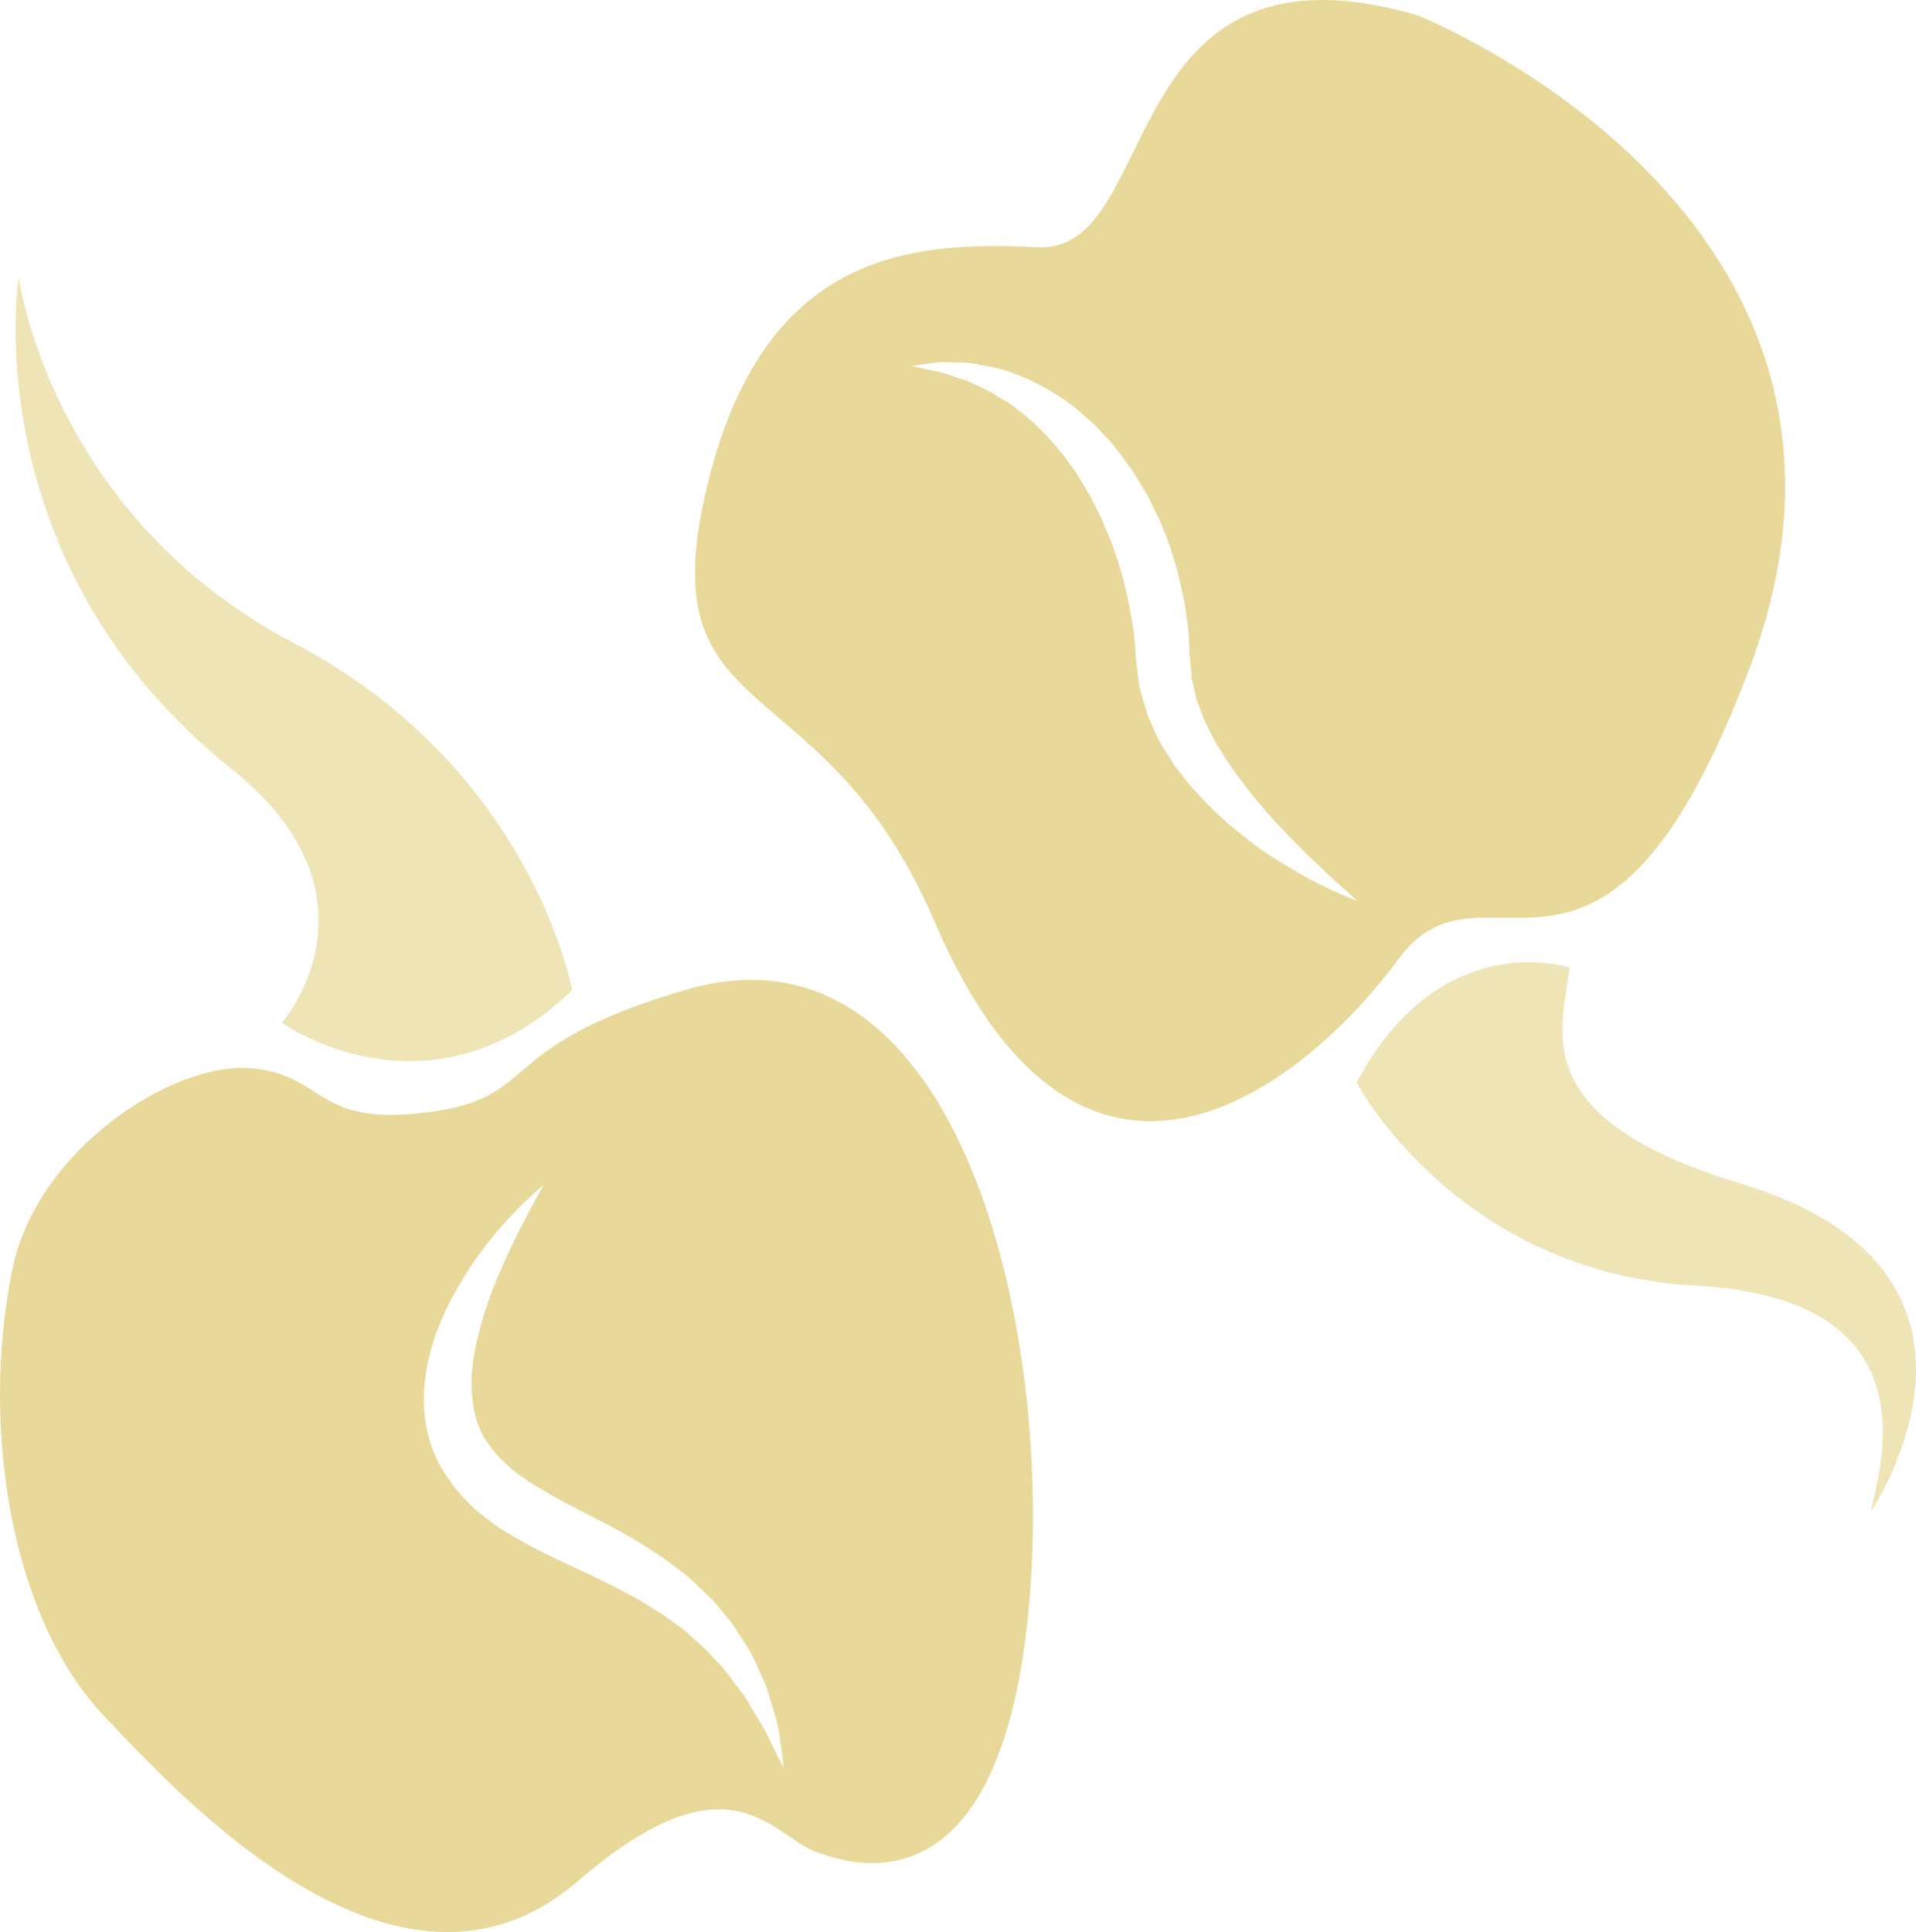
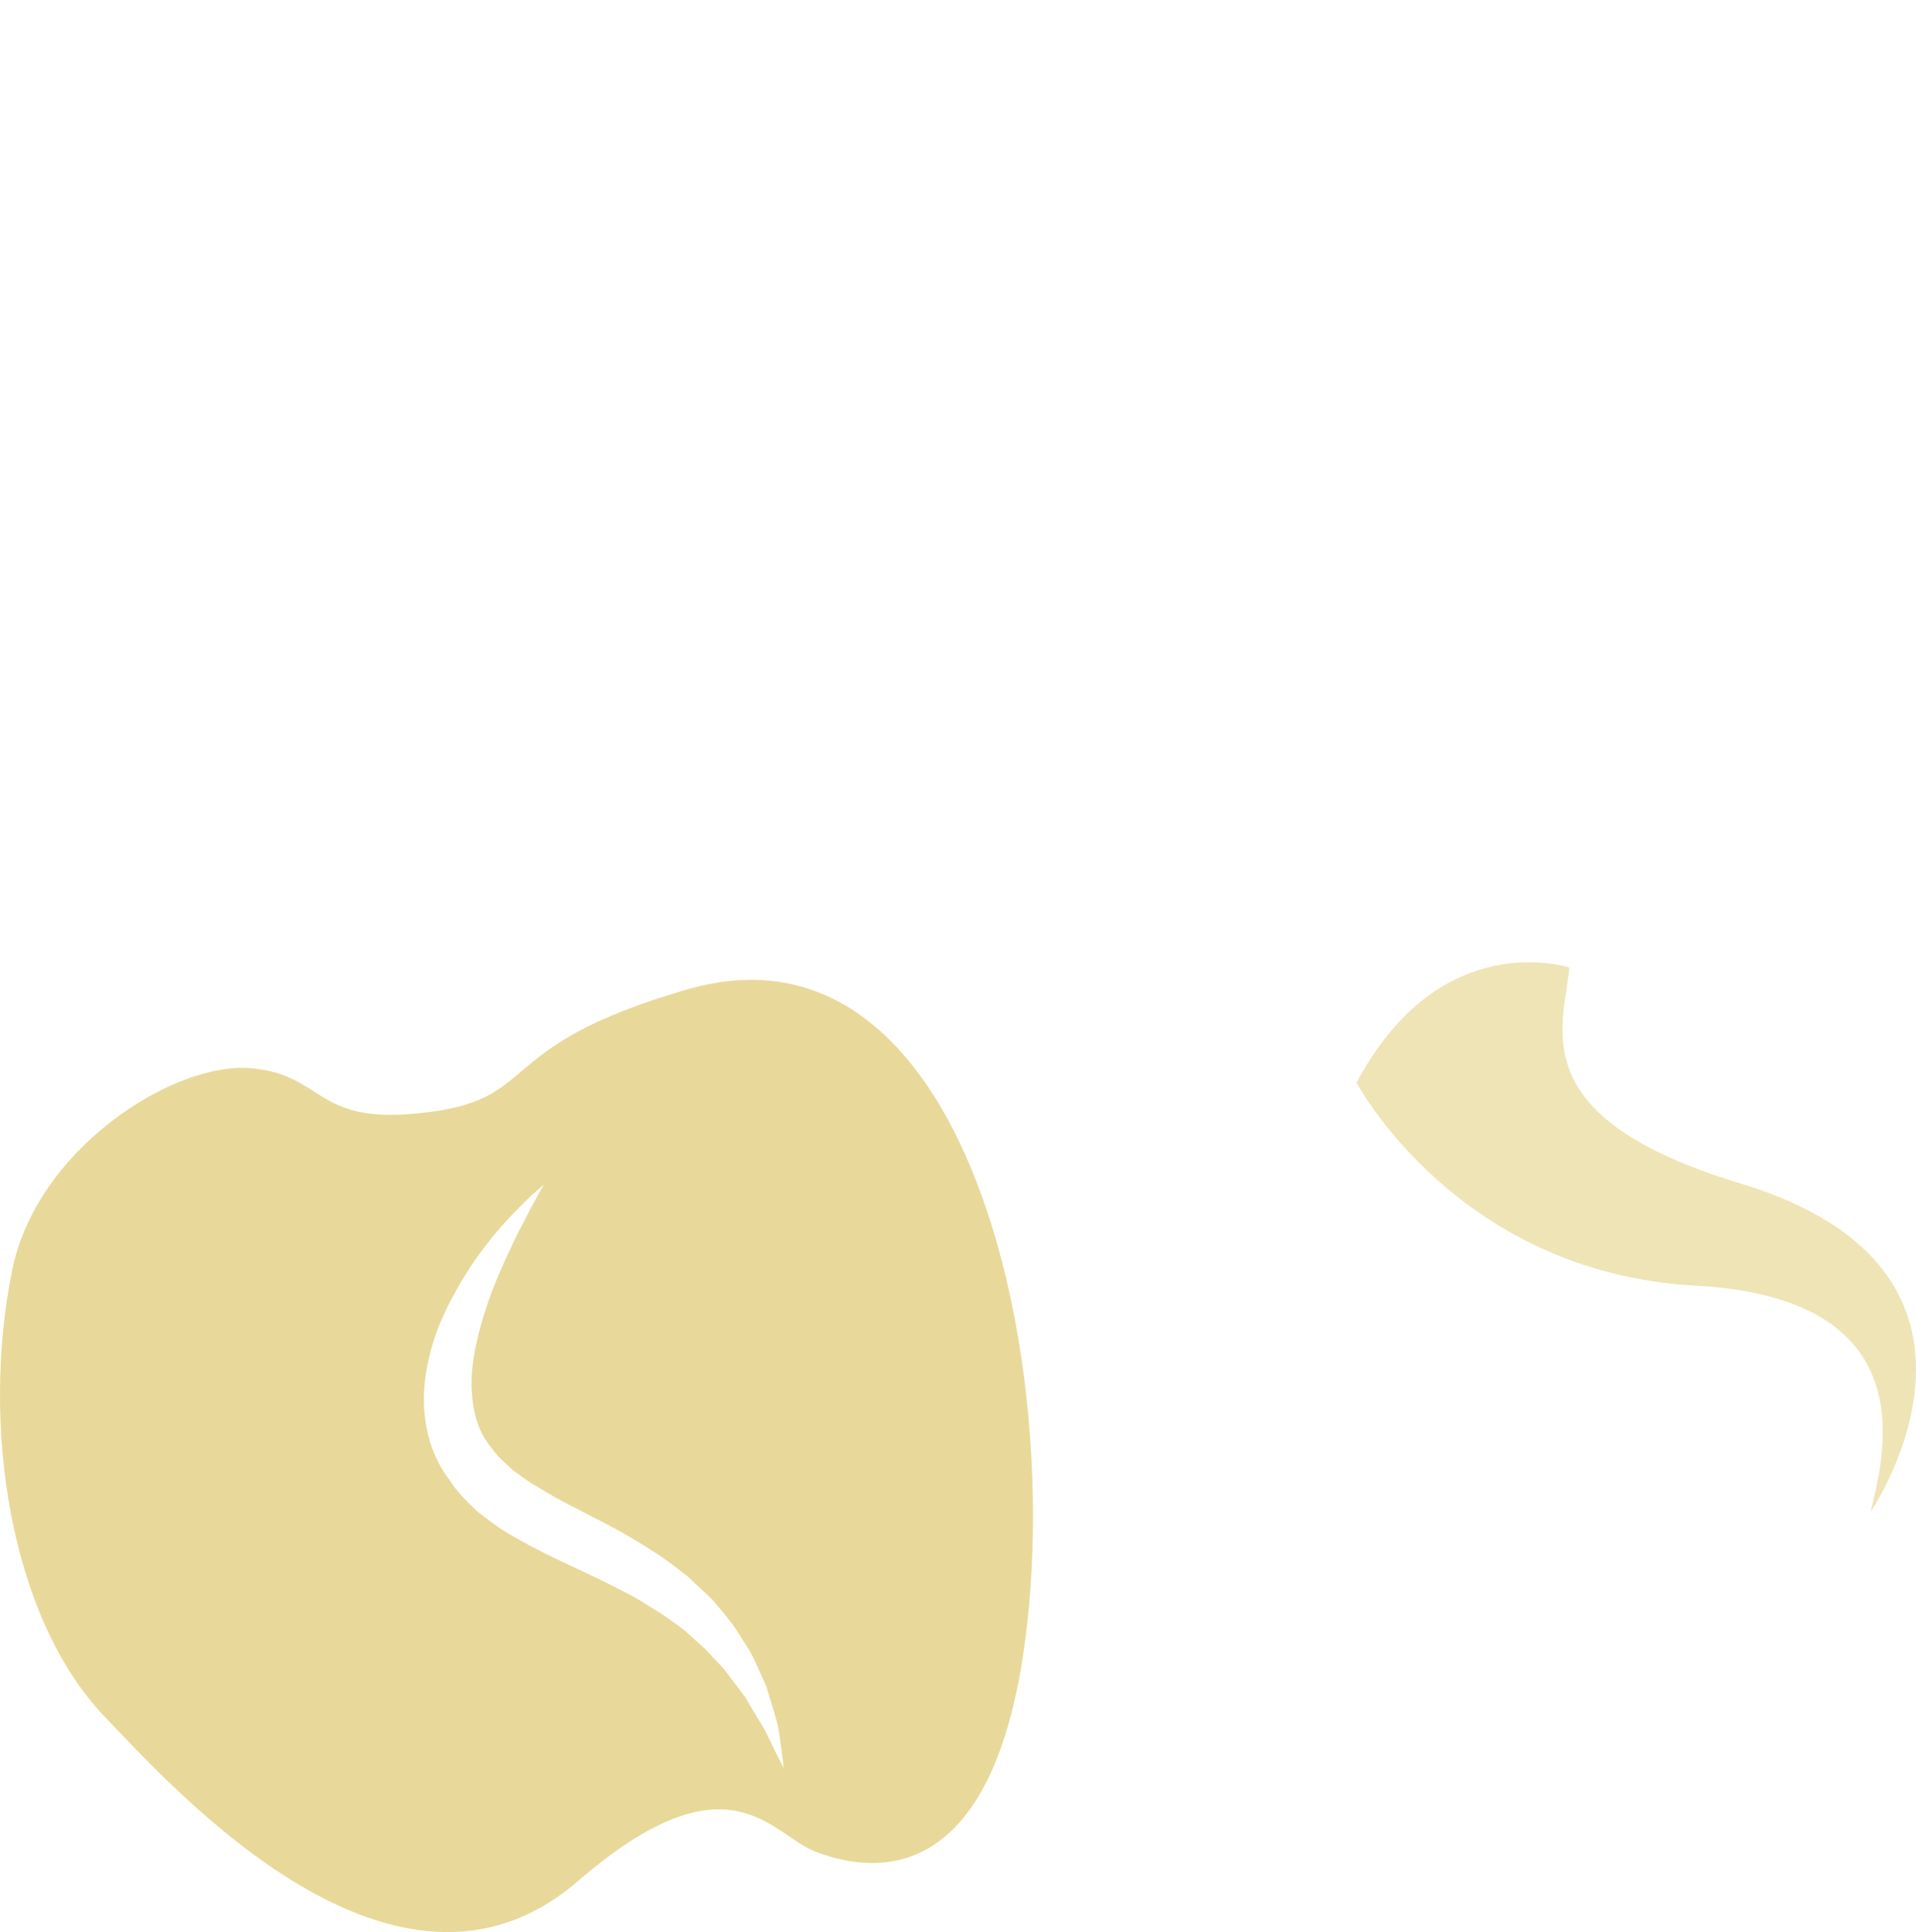
<svg xmlns="http://www.w3.org/2000/svg" id="svg16" viewBox="0 0 4926.238 4967.775" style="clip-rule:evenodd;fill-rule:evenodd;image-rendering:optimizeQuality;shape-rendering:geometricPrecision;text-rendering:geometricPrecision" version="1.1" height="49.678mm" width="49.262mm" xml:space="preserve">
  <defs id="defs4">
    <style id="style2" type="text/css">
   
    .fil0 {fill:#E8D99A;fill-rule:nonzero}
    .fil1 {fill:#EFE4B6;fill-rule:nonzero}
   
  </style>
  </defs>
  <g transform="translate(-8168.106,-12400.289)" id="Vrstva_x0020_1">
-     <path style="fill:#e8d99a;fill-rule:nonzero" id="path7" d="m 11330,14522 c -18,-17 -38,-34 -57,-54 -19,-20 -39,-40 -57,-63 -9,-12 -18,-24 -27,-35 -8,-13 -16,-26 -25,-39 -18,-26 -29,-57 -43,-86 -6,-16 -10,-32 -15,-48 l -7,-25 -4,-26 -6,-49 -3,-45 c -1,-15 -3,-28 -5,-41 -3,-13 -4,-26 -7,-40 -10,-55 -24,-109 -43,-161 -8,-26 -21,-50 -30,-75 -13,-24 -23,-49 -37,-71 -13,-22 -26,-45 -41,-65 -7,-10 -15,-20 -22,-30 -8,-9 -15,-18 -23,-27 -31,-37 -65,-67 -98,-92 -16,-15 -35,-22 -51,-33 -16,-12 -34,-18 -49,-26 -8,-3 -16,-7 -24,-11 -7,-3 -15,-5 -22,-7 -15,-5 -29,-10 -41,-14 -25,-6 -45,-9 -59,-13 -14,-3 -22,-4 -22,-4 0,0 8,-2 22,-4 14,-1 35,-6 62,-7 27,2 62,-1 99,9 39,5 82,19 126,40 44,21 90,49 131,86 11,9 21,19 32,28 10,11 20,22 30,32 21,22 37,46 56,71 18,24 32,52 49,78 13,28 29,56 40,86 25,59 41,121 54,185 3,16 5,33 7,49 2,17 5,34 5,49 l 2,44 4,40 1,18 5,18 8,37 c 10,23 16,47 29,70 6,11 11,23 17,34 6,11 13,21 20,32 12,22 28,42 42,62 29,39 59,76 89,109 30,32 58,61 84,87 27,25 50,47 69,65 40,35 62,56 62,56 0,0 -29,-10 -78,-33 -24,-12 -53,-26 -85,-46 -33,-19 -69,-41 -106,-69 -19,-15 -38,-30 -58,-46 z m 434,344 c 225,-306 524,259 904,-752 436,-1164 -857,-1675 -857,-1675 -784,-226 -651,612 -974,597 -322,-15 -727,1 -863,670 -115,568 317,412 596,1062 388,906 970,403 1194,98 z" class="fil0" />
    <path style="fill:#e8d99a;fill-rule:nonzero" id="path9" d="m 10145,16870 c -10,-24 -29,-51 -47,-82 -4,-8 -9,-16 -14,-24 -6,-8 -12,-16 -18,-24 -13,-16 -24,-33 -38,-50 -15,-16 -30,-32 -46,-49 -17,-16 -35,-31 -53,-48 -19,-15 -40,-29 -61,-44 -22,-13 -44,-28 -67,-41 -48,-26 -99,-51 -153,-76 -54,-25 -111,-52 -168,-86 -29,-16 -57,-38 -84,-59 -28,-26 -58,-57 -71,-80 -46,-58 -66,-134 -67,-201 -1,-67 14,-128 33,-182 20,-53 45,-99 70,-140 50,-82 103,-140 142,-179 38,-39 63,-58 63,-58 0,0 -16,27 -41,75 -25,47 -59,115 -92,198 -15,41 -30,87 -40,134 -11,48 -16,98 -10,145 5,48 20,91 51,127 20,28 36,37 52,54 22,15 42,32 67,45 47,30 102,56 155,84 54,27 108,59 159,93 25,17 49,36 72,54 21,21 43,39 63,60 18,22 36,42 52,64 14,22 28,43 41,64 12,21 21,43 30,63 5,10 9,20 13,29 3,10 6,20 9,29 11,37 22,69 25,96 8,55 11,85 11,85 0,0 -15,-28 -38,-76 z m -209,-1926 c -520,150 -366,287 -694,319 -264,27 -241,-98 -426,-116 -201,-19 -555,208 -617,521 -80,397 -6,890 238,1146 186,195 753,824 1217,423 388,-335 496,-120 610,-76 115,44 468,138 546,-594 79,-732 -173,-1824 -874,-1623 z" class="fil0" />
-     <path style="fill:#efe4b6;fill-rule:nonzero" id="path11" d="m 8893,15030 c 0,0 376,270 746,-83 0,0 -100,-570 -715,-893 -510,-268 -672,-729 -708,-941 0,0 -117,733 547,1264 412,329 130,653 130,653 z" class="fil1" />
+     <path style="fill:#efe4b6;fill-rule:nonzero" id="path11" d="m 8893,15030 z" class="fil1" />
    <path style="fill:#efe4b6;fill-rule:nonzero" id="path13" d="m 12203,14888 c 0,0 -331,-110 -547,296 0,0 258,489 872,522 614,33 475,465 450,581 0,0 420,-616 -336,-844 -567,-171 -451,-408 -439,-555 z" class="fil1" />
  </g>
</svg>